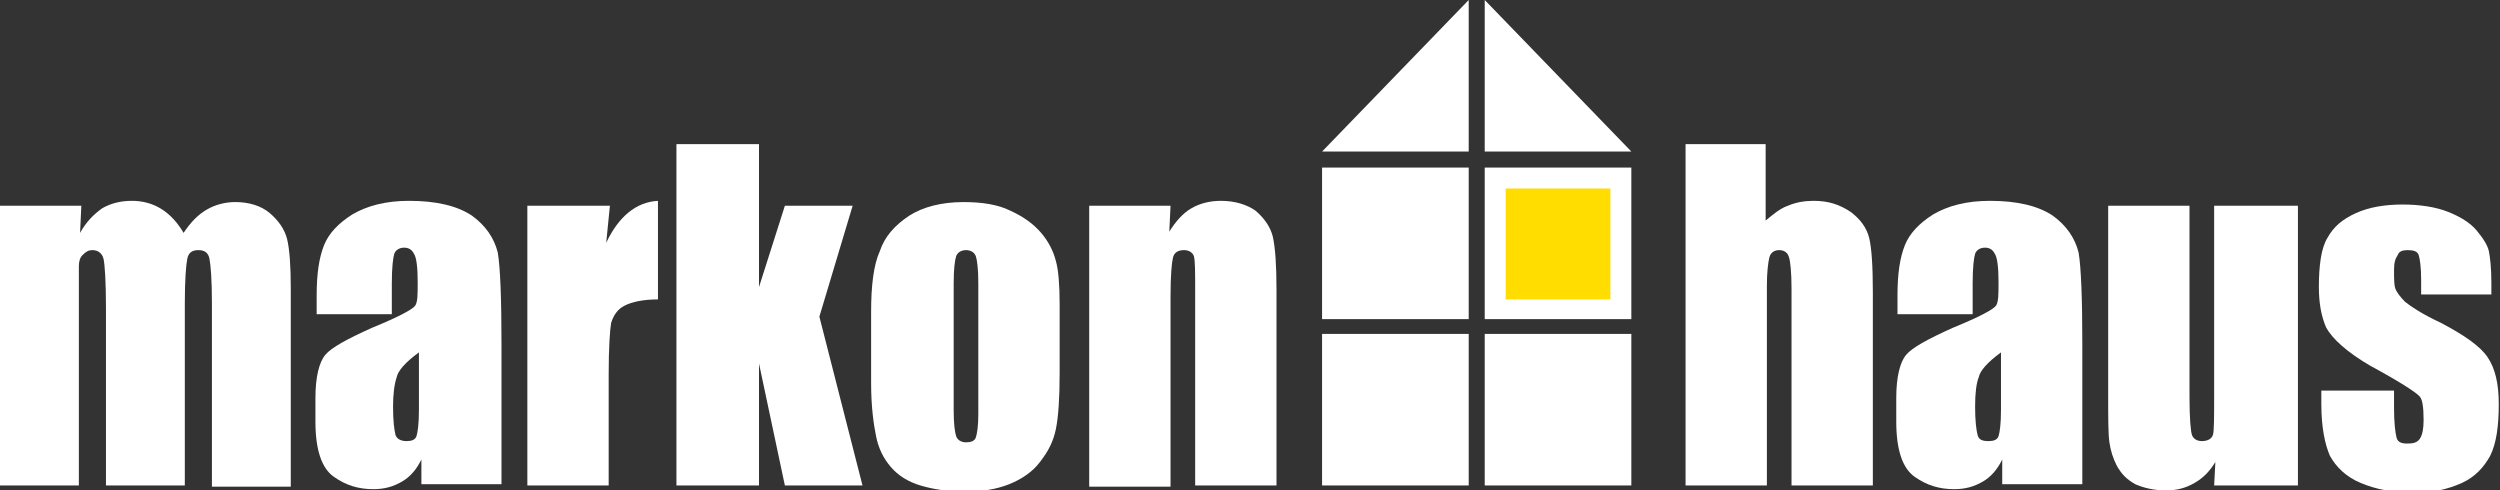
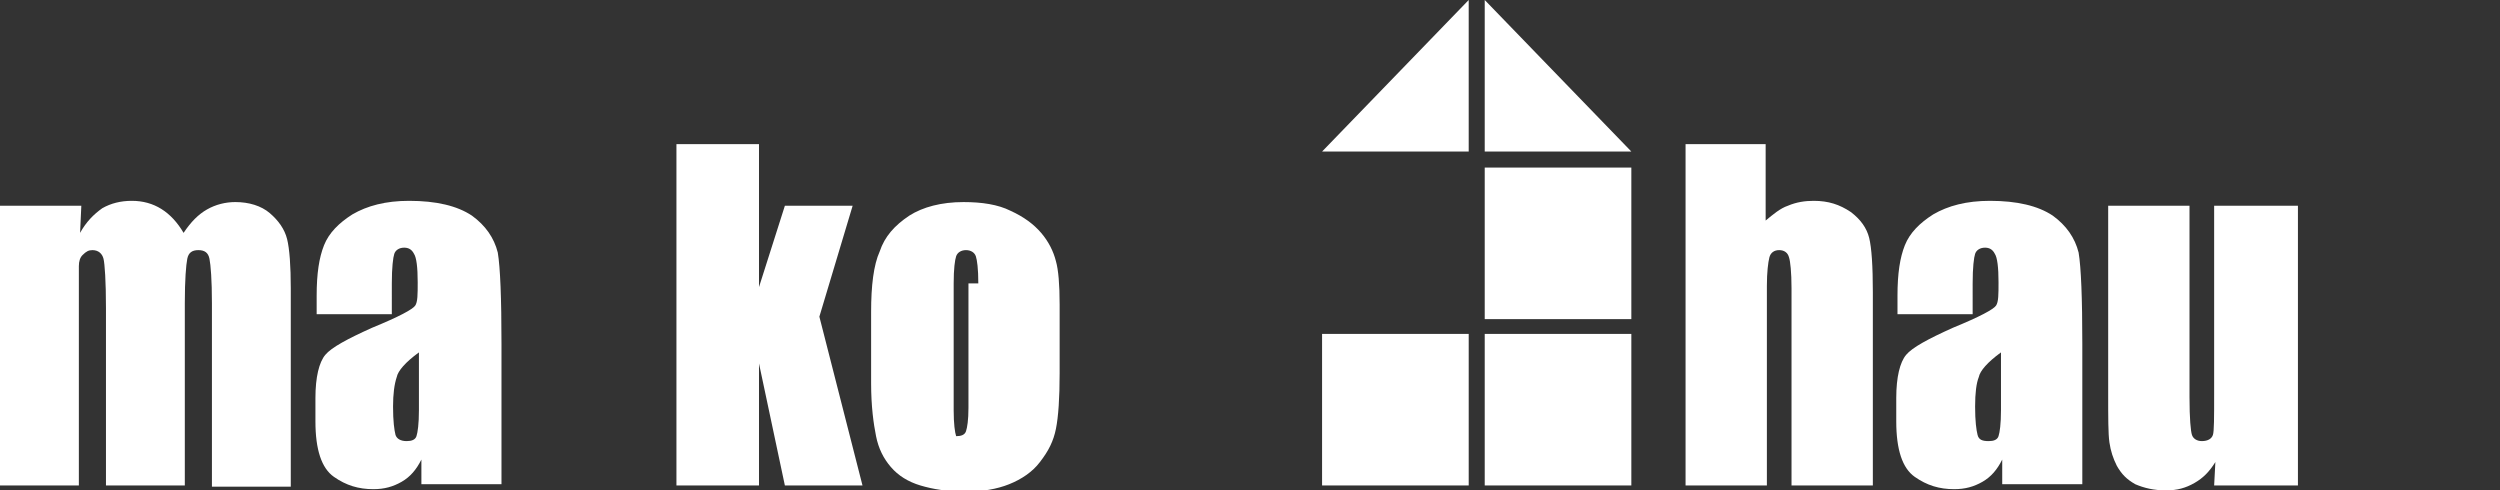
<svg xmlns="http://www.w3.org/2000/svg" version="1.1" id="Ebene_1" x="0px" y="0px" width="202.9px" height="39.8px" viewBox="0 0 202.9 39.8" enable-background="new 0 0 202.9 39.8" xml:space="preserve">
  <rect x="0" y="0" width="202.9" height="39.8" fill="#333333" stroke="none" />
  <g>
    <polygon fill="#FFFFFF" points="107.3,12.3 119.2,12.3 119.2,0 119.2,0 107.3,12.3  " />
    <polygon fill="#FFFFFF" points="120.5,0 120.5,12.3 132.4,12.3 120.5,0 120.5,0  " />
    <path fill="#FFFFFF" d="M6.6,16.7l-0.1,2.2C7,18,7.6,17.4,8.3,16.9c0.7-0.4,1.5-0.6,2.4-0.6c1.8,0,3.2,0.9,4.2,2.6   c0.6-0.9,1.2-1.5,1.9-1.9c0.7-0.4,1.5-0.6,2.3-0.6c1.1,0,2.1,0.3,2.8,0.9c0.7,0.6,1.2,1.3,1.4,2.1c0.2,0.8,0.3,2.2,0.3,4v16.1h-6.4   V24.6c0-1.9-0.1-3.1-0.2-3.6s-0.4-0.7-0.9-0.7c-0.5,0-0.8,0.2-0.9,0.7c-0.1,0.5-0.2,1.7-0.2,3.6v14.8H8.6V25c0-2.2-0.1-3.6-0.2-4   c-0.1-0.4-0.4-0.7-0.9-0.7c-0.3,0-0.5,0.1-0.8,0.4c-0.2,0.2-0.3,0.5-0.3,0.9c0,0.3,0,1.1,0,2.1v15.7H0V16.7H6.6L6.6,16.7z" />
    <path fill="#FFFFFF" d="M31.9,25.5h-6.2V24c0-1.8,0.2-3.1,0.6-4.1c0.4-1,1.2-1.8,2.3-2.5c1.2-0.7,2.7-1.1,4.6-1.1   c2.2,0,3.9,0.4,5.1,1.2c1.1,0.8,1.8,1.8,2.1,3c0.2,1.2,0.3,3.7,0.3,7.4v11.4h-6.5v-2c-0.4,0.8-0.9,1.4-1.6,1.8s-1.4,0.6-2.3,0.6   c-1.2,0-2.2-0.3-3.2-1c-1-0.7-1.5-2.2-1.5-4.5v-1.9c0-1.7,0.3-2.9,0.8-3.5s1.8-1.3,3.8-2.2c2.2-0.9,3.3-1.5,3.5-1.8   c0.2-0.3,0.2-0.9,0.2-1.9c0-1.2-0.1-2-0.3-2.3c-0.2-0.4-0.5-0.5-0.8-0.5c-0.4,0-0.7,0.2-0.8,0.5c-0.1,0.3-0.2,1.1-0.2,2.4V25.5   L31.9,25.5z M34,28.6c-1.1,0.8-1.7,1.5-1.8,2C32,31.2,31.9,32,31.9,33c0,1.2,0.1,1.9,0.2,2.3c0.1,0.3,0.4,0.5,0.9,0.5   c0.4,0,0.7-0.1,0.8-0.4c0.1-0.3,0.2-1,0.2-2.1V28.6L34,28.6z" />
-     <path fill="#FFFFFF" d="M49.5,16.7l-0.3,3c1-2.1,2.4-3.3,4.2-3.4v8c-1.2,0-2.1,0.2-2.7,0.5c-0.6,0.3-0.9,0.8-1.1,1.4   c-0.1,0.6-0.2,2-0.2,4.2v9h-6.6V16.7H49.5L49.5,16.7z" />
    <polygon fill="#FFFFFF" points="69.2,16.7 66.5,25.7 70,39.4 63.7,39.4 61.6,29.5 61.6,39.4 54.9,39.4 54.9,11.7 61.6,11.7    61.6,23.3 63.7,16.7 69.2,16.7  " />
-     <path fill="#FFFFFF" d="M86,24.7v5.6c0,2-0.1,3.5-0.3,4.5c-0.2,1-0.6,1.8-1.3,2.7c-0.6,0.8-1.5,1.4-2.5,1.8c-1,0.4-2.2,0.6-3.5,0.6   c-1.5,0-2.7-0.2-3.7-0.5c-1-0.3-1.8-0.8-2.4-1.5c-0.6-0.7-1-1.5-1.2-2.5c-0.2-1-0.4-2.4-0.4-4.3v-5.8c0-2.1,0.2-3.8,0.7-4.9   c0.4-1.2,1.2-2.1,2.4-2.9c1.1-0.7,2.6-1.1,4.4-1.1c1.5,0,2.8,0.2,3.8,0.7c1.1,0.5,1.9,1.1,2.5,1.8c0.6,0.7,1,1.5,1.2,2.3   C85.9,21.9,86,23.1,86,24.7L86,24.7z M79.4,23c0-1.2-0.1-1.9-0.2-2.2c-0.1-0.3-0.4-0.5-0.8-0.5c-0.4,0-0.7,0.2-0.8,0.5   c-0.1,0.3-0.2,1-0.2,2.2v10.3c0,1.1,0.1,1.8,0.2,2.1c0.1,0.3,0.4,0.5,0.8,0.5c0.4,0,0.7-0.1,0.8-0.4c0.1-0.3,0.2-0.9,0.2-1.9V23   L79.4,23z" />
-     <path fill="#FFFFFF" d="M95,16.7l-0.1,2.1c0.5-0.8,1.1-1.5,1.8-1.9c0.7-0.4,1.5-0.6,2.4-0.6c1.1,0,2.1,0.3,2.8,0.8   c0.7,0.6,1.2,1.3,1.4,2.1c0.2,0.9,0.3,2.3,0.3,4.3v15.9h-6.6V23.7c0-1.6,0-2.5-0.1-2.9c-0.1-0.3-0.4-0.5-0.8-0.5   c-0.5,0-0.8,0.2-0.9,0.6c-0.1,0.4-0.2,1.4-0.2,3.2v15.4h-6.6V16.7H95L95,16.7z" />
-     <polygon fill="#FFFFFF" points="107.3,25.9 119.2,25.9 119.2,13.6 107.3,13.6 107.3,25.9  " />
+     <path fill="#FFFFFF" d="M86,24.7v5.6c0,2-0.1,3.5-0.3,4.5c-0.2,1-0.6,1.8-1.3,2.7c-0.6,0.8-1.5,1.4-2.5,1.8c-1,0.4-2.2,0.6-3.5,0.6   c-1.5,0-2.7-0.2-3.7-0.5c-1-0.3-1.8-0.8-2.4-1.5c-0.6-0.7-1-1.5-1.2-2.5c-0.2-1-0.4-2.4-0.4-4.3v-5.8c0-2.1,0.2-3.8,0.7-4.9   c0.4-1.2,1.2-2.1,2.4-2.9c1.1-0.7,2.6-1.1,4.4-1.1c1.5,0,2.8,0.2,3.8,0.7c1.1,0.5,1.9,1.1,2.5,1.8c0.6,0.7,1,1.5,1.2,2.3   C85.9,21.9,86,23.1,86,24.7L86,24.7z M79.4,23c0-1.2-0.1-1.9-0.2-2.2c-0.1-0.3-0.4-0.5-0.8-0.5c-0.4,0-0.7,0.2-0.8,0.5   c-0.1,0.3-0.2,1-0.2,2.2v10.3c0,1.1,0.1,1.8,0.2,2.1c0.4,0,0.7-0.1,0.8-0.4c0.1-0.3,0.2-0.9,0.2-1.9V23   L79.4,23z" />
    <polygon fill="#FFFFFF" points="107.3,39.4 119.2,39.4 119.2,27.1 107.3,27.1 107.3,39.4  " />
    <polygon fill="#FFFFFF" points="120.5,25.9 132.4,25.9 132.4,13.6 120.5,13.6 120.5,25.9  " />
    <polygon fill="#FFFFFF" points="120.5,39.4 132.4,39.4 132.4,27.1 120.5,27.1 120.5,39.4  " />
    <path fill="#FFFFFF" d="M143.3,11.7v6.2c0.6-0.5,1.2-1,1.8-1.2c0.7-0.3,1.4-0.4,2.1-0.4c1.2,0,2.1,0.3,3,0.9   c0.8,0.6,1.3,1.3,1.5,2.1c0.2,0.8,0.3,2.3,0.3,4.4v15.7h-6.6v-16c0-1.3-0.1-2.2-0.2-2.5c-0.1-0.4-0.4-0.6-0.8-0.6   c-0.4,0-0.7,0.2-0.8,0.6c-0.1,0.4-0.2,1.2-0.2,2.3v16.2h-6.6V11.7H143.3L143.3,11.7z" />
    <path fill="#FFFFFF" d="M160.3,25.5H154V24c0-1.8,0.2-3.1,0.6-4.1c0.4-1,1.2-1.8,2.3-2.5c1.2-0.7,2.7-1.1,4.6-1.1   c2.2,0,3.9,0.4,5.1,1.2c1.1,0.8,1.8,1.8,2.1,3c0.2,1.2,0.3,3.7,0.3,7.4v11.4h-6.5v-2c-0.4,0.8-0.9,1.4-1.6,1.8s-1.4,0.6-2.3,0.6   c-1.2,0-2.2-0.3-3.2-1c-1-0.7-1.5-2.2-1.5-4.5v-1.9c0-1.7,0.3-2.9,0.8-3.5s1.8-1.3,3.8-2.2c2.2-0.9,3.3-1.5,3.5-1.8   c0.2-0.3,0.2-0.9,0.2-1.9c0-1.2-0.1-2-0.3-2.3c-0.2-0.4-0.5-0.5-0.8-0.5c-0.4,0-0.7,0.2-0.8,0.5c-0.1,0.3-0.2,1.1-0.2,2.4V25.5   L160.3,25.5z M162.4,28.6c-1.1,0.8-1.7,1.5-1.8,2c-0.2,0.5-0.3,1.3-0.3,2.4c0,1.2,0.1,1.9,0.2,2.3s0.4,0.5,0.9,0.5   c0.4,0,0.7-0.1,0.8-0.4c0.1-0.3,0.2-1,0.2-2.1V28.6L162.4,28.6z" />
    <path fill="#FFFFFF" d="M186.5,16.7v22.7h-6.8l0.1-1.9c-0.5,0.8-1,1.3-1.7,1.7c-0.7,0.4-1.4,0.6-2.3,0.6c-1,0-1.8-0.2-2.5-0.5   c-0.7-0.4-1.1-0.8-1.5-1.5c-0.3-0.6-0.5-1.2-0.6-1.9c-0.1-0.7-0.1-2-0.1-3.9V16.7h6.6v15.5c0,1.8,0.1,2.8,0.2,3.1   c0.1,0.3,0.4,0.5,0.8,0.5c0.5,0,0.8-0.2,0.9-0.5s0.1-1.4,0.1-3.3V16.7H186.5L186.5,16.7z" />
-     <path fill="#FFFFFF" d="M202.4,23.9h-5.9v-1.2c0-1-0.1-1.7-0.2-2c-0.1-0.3-0.4-0.4-0.9-0.4c-0.4,0-0.7,0.1-0.8,0.4   c-0.2,0.3-0.3,0.6-0.3,1.2c0,0.7,0,1.2,0.1,1.5c0.1,0.3,0.4,0.7,0.8,1.1c0.5,0.4,1.4,1,2.9,1.7c1.9,1,3.2,1.9,3.8,2.8   c0.6,0.9,0.9,2.1,0.9,3.8c0,1.8-0.2,3.2-0.7,4.2c-0.5,0.9-1.2,1.7-2.3,2.2c-1.1,0.5-2.4,0.8-3.9,0.8c-1.7,0-3.1-0.3-4.3-0.8   c-1.2-0.5-2-1.3-2.5-2.2c-0.4-0.9-0.7-2.3-0.7-4.2v-1.1h5.9v1.4c0,1.2,0.1,2,0.2,2.4c0.1,0.4,0.4,0.5,0.9,0.5c0.5,0,0.8-0.1,1-0.4   s0.3-0.8,0.3-1.5c0-1.1-0.1-1.8-0.4-2c-0.3-0.3-1.5-1.1-3.9-2.4c-1.9-1.1-3.1-2.2-3.6-3.1c-0.4-0.9-0.6-2-0.6-3.3   c0-1.8,0.2-3.2,0.7-4c0.5-0.9,1.2-1.5,2.3-2c1.1-0.5,2.4-0.7,3.8-0.7c1.4,0,2.7,0.2,3.7,0.6c1,0.4,1.8,0.9,2.3,1.5   c0.5,0.6,0.9,1.2,1,1.7c0.1,0.5,0.2,1.4,0.2,2.5V23.9L202.4,23.9z" />
-     <polygon fill="#FFDD00" points="122.2,24.3 130.7,24.3 130.7,15.3 122.2,15.3 122.2,24.3  " />
  </g>
</svg>